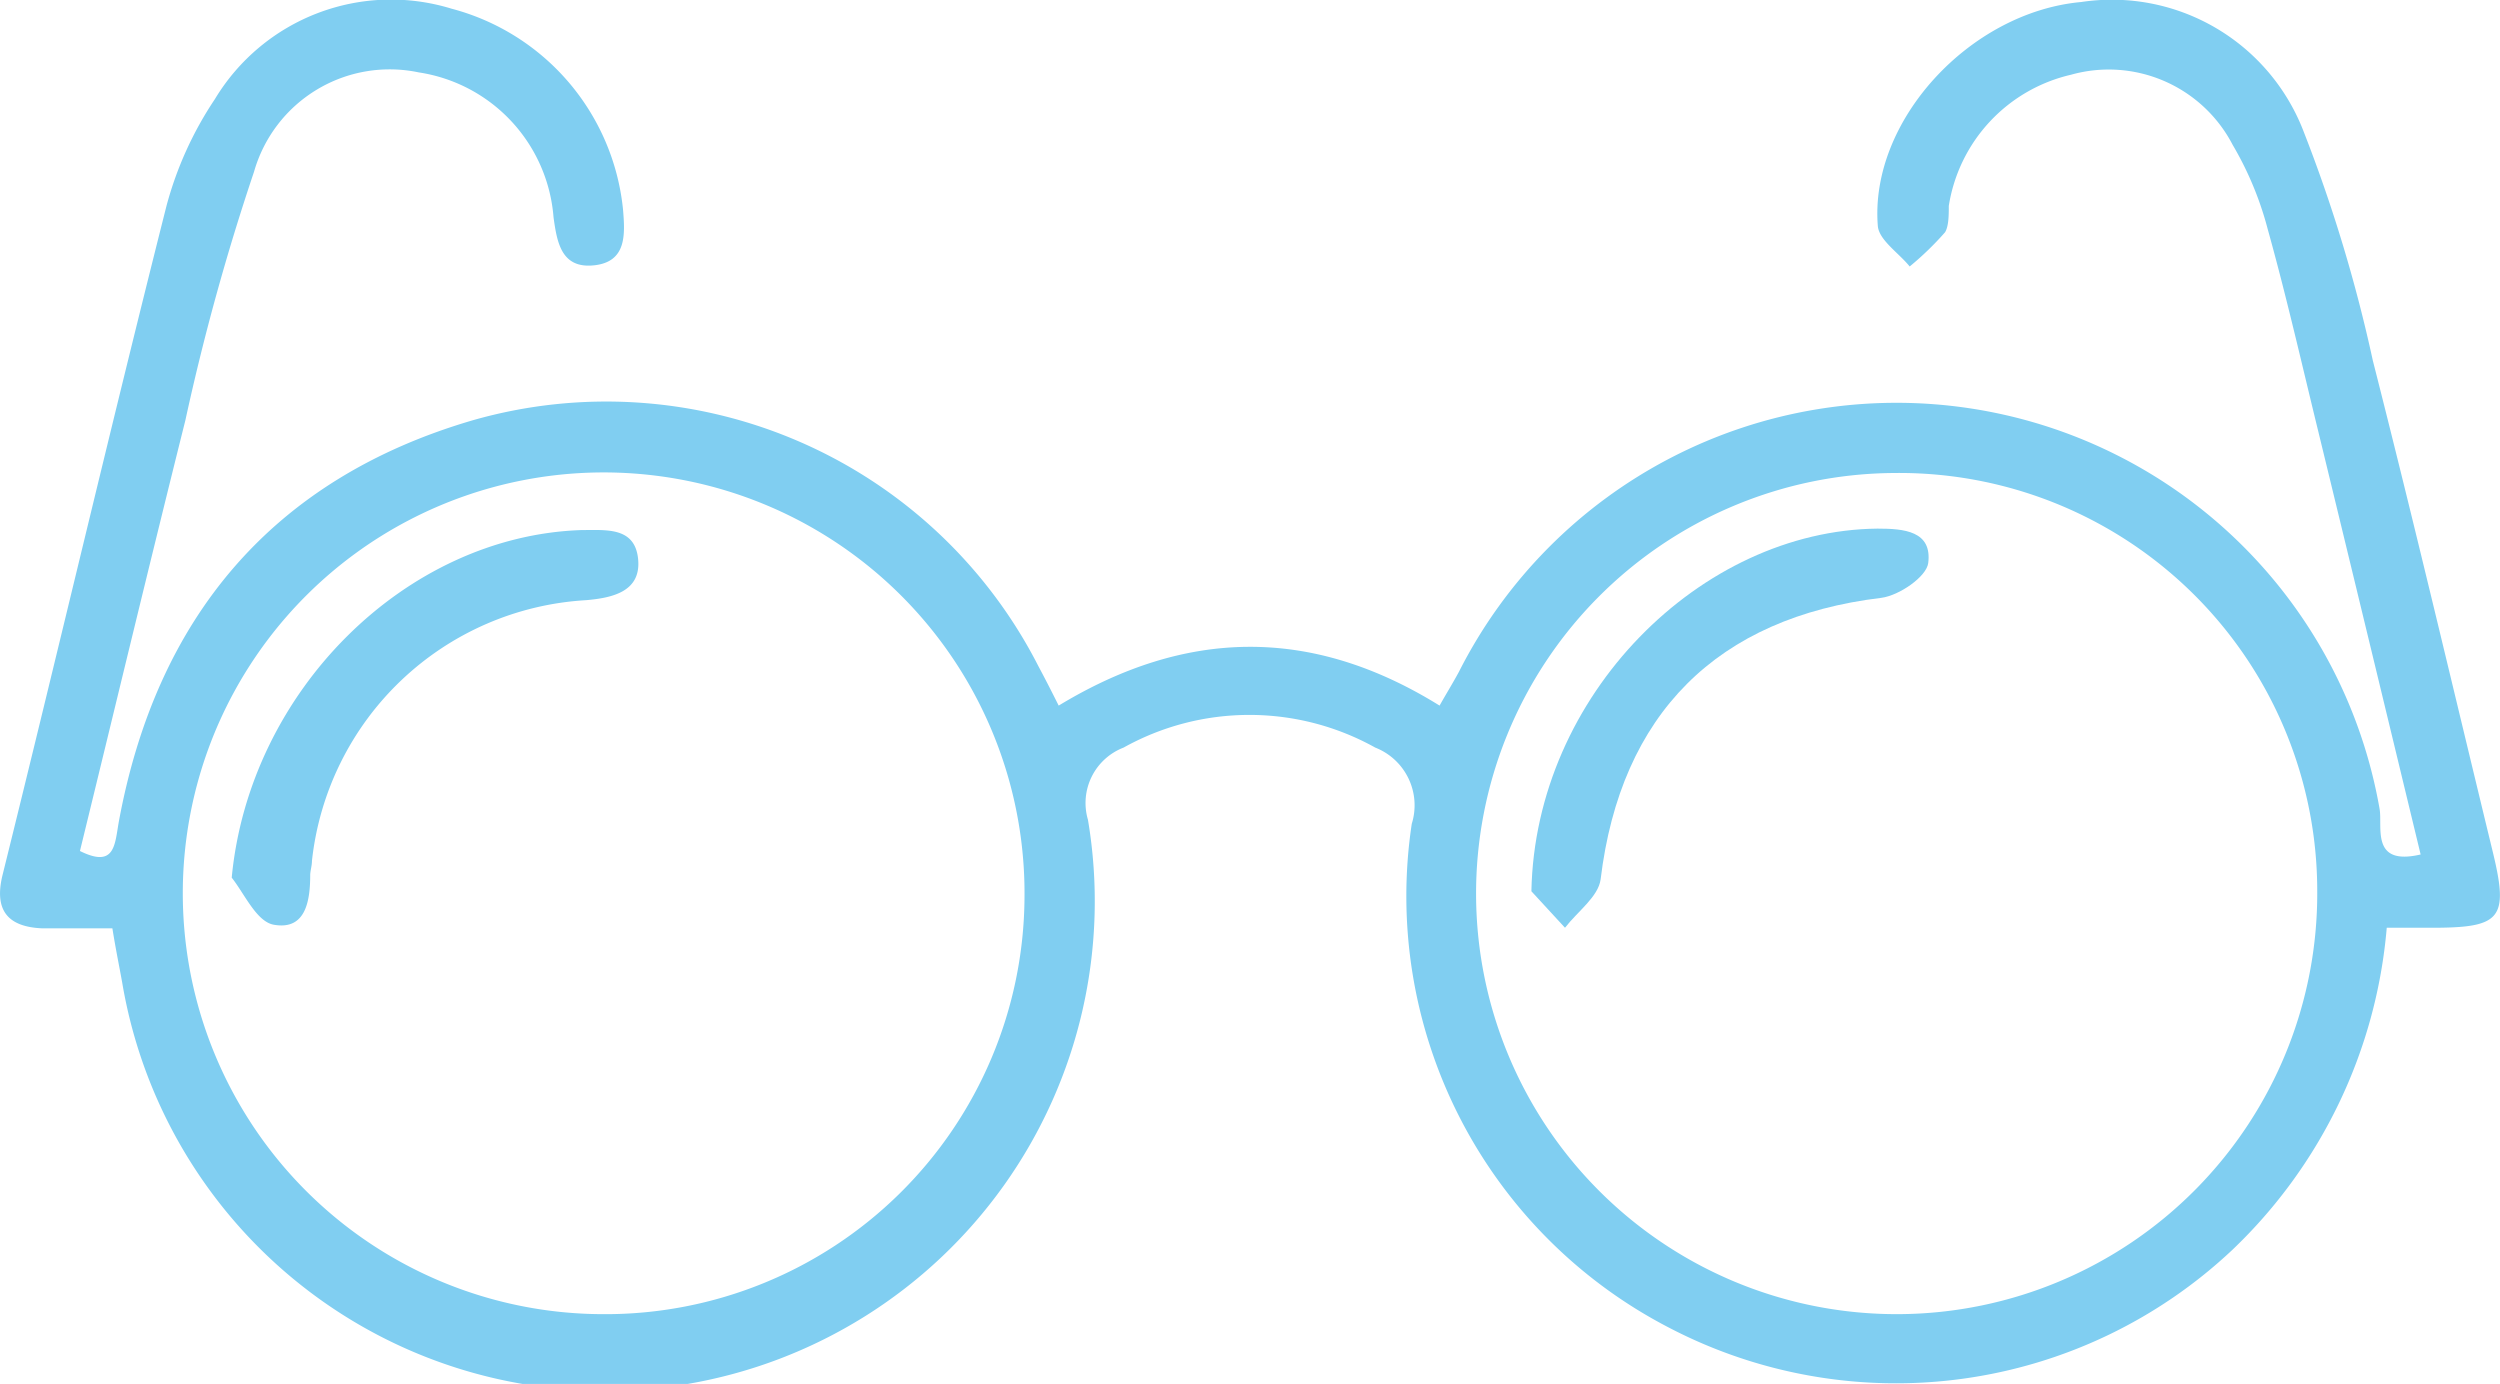
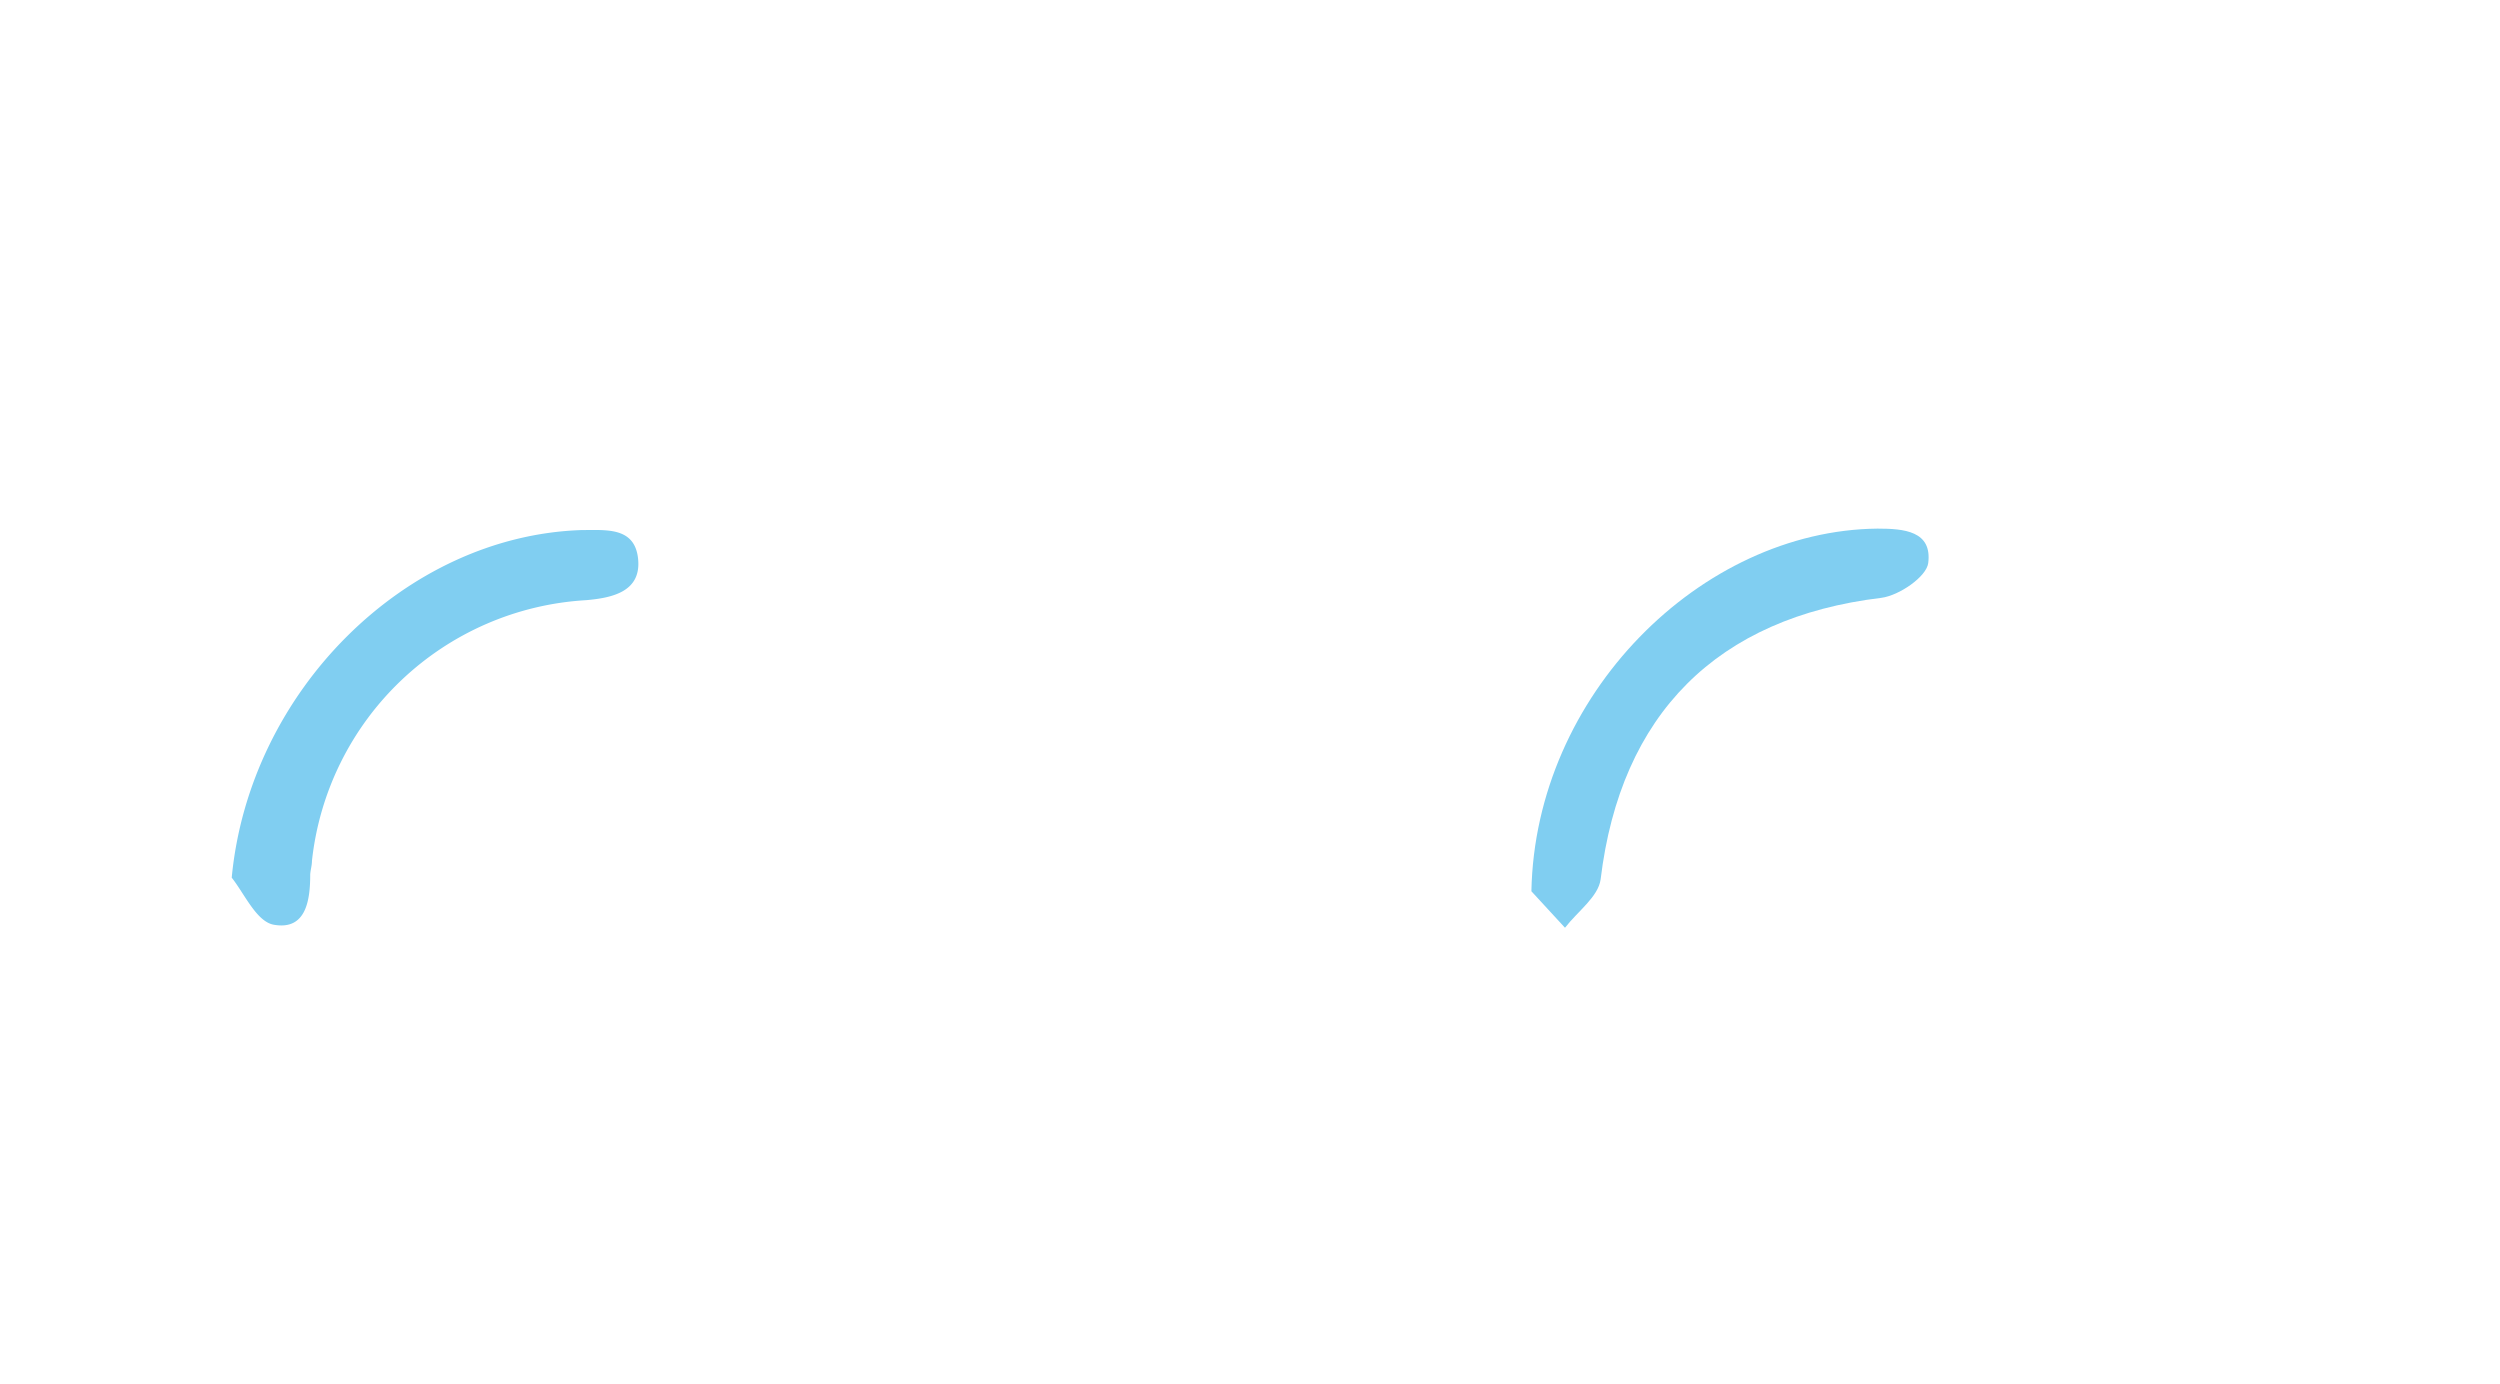
<svg xmlns="http://www.w3.org/2000/svg" viewBox="0 0 86.31 47.78">
  <defs>
    <style>.cls-1{fill:#80cef1;}</style>
  </defs>
  <g id="Layer_2" data-name="Layer 2">
    <g id="Capa_1" data-name="Capa 1">
      <g id="_18tZTZ.tif" data-name="18tZTZ.tif">
-         <path class="cls-1" d="M3.88,32.05c-.86,0-1.64,0-2.42,0C.25,32-.21,31.41.09,30.2,2,22.5,3.81,14.78,5.75,7.1A12.35,12.35,0,0,1,7.42,3.42,7.1,7.1,0,0,1,15.59.3a8,8,0,0,1,5.92,6.94c.07.85.13,1.8-1,1.92s-1.28-.79-1.4-1.66a5.49,5.49,0,0,0-4.65-5A4.87,4.87,0,0,0,8.77,5.93,80.56,80.56,0,0,0,6.4,14.51c-1.25,5-2.43,9.92-3.64,14.87,1.21.6,1.2-.21,1.34-1,1.3-7.07,5.32-11.85,12.22-13.87A16.75,16.75,0,0,1,35.85,23c.22.41.43.82.7,1.36,4.35-2.64,8.69-2.77,13.15,0,.23-.41.46-.78.67-1.17a16.93,16.93,0,0,1,31.78,4.72c.12.62-.33,2,1.42,1.59-1.18-4.89-2.35-9.74-3.53-14.59-.57-2.33-1.1-4.67-1.75-7A11.44,11.44,0,0,0,77.08,5,4.82,4.82,0,0,0,71.5,2.58a5.53,5.53,0,0,0-4.22,4.53c0,.3,0,.7-.13.91A10.5,10.5,0,0,1,65.93,9.2c-.38-.47-1.06-.91-1.1-1.4C64.54,4.18,68,.42,71.85.07a7.09,7.09,0,0,1,7.68,4.47,52,52,0,0,1,2.39,7.91c1.44,5.66,2.78,11.35,4.15,17,.54,2.24.27,2.57-2,2.58H82.4a17.39,17.39,0,0,1-5.33,11.12,16.94,16.94,0,0,1-19.48,2.67,16.77,16.77,0,0,1-8.85-17.38,2.14,2.14,0,0,0-1.26-2.63,8.93,8.93,0,0,0-8.69,0,2.05,2.05,0,0,0-1.23,2.49A16.9,16.9,0,0,1,4.22,33.93C4.12,33.37,4,32.8,3.88,32.05ZM65.39,16.33A14.52,14.52,0,1,0,80,30.76,14.43,14.43,0,0,0,65.39,16.33ZM35.37,31A14.53,14.53,0,1,0,20.81,45.37,14.47,14.47,0,0,0,35.37,31Z" />
        <path class="cls-1" d="M52.87,30.77C53,24,58.72,18.31,64.82,18.25c.91,0,1.89.08,1.75,1.19-.06.47-1,1.12-1.62,1.2-5.66.68-9,4-9.69,9.72-.08.6-.8,1.11-1.23,1.67Z" />
        <path class="cls-1" d="M8,30.3c.61-6.44,6-11.8,12.08-12,.86,0,1.84-.11,1.95,1s-.86,1.34-1.79,1.42a10.11,10.11,0,0,0-9.47,9c0,.16-.05.31-.06.47,0,.86-.13,1.92-1.23,1.74C8.87,31.85,8.45,30.87,8,30.3Z" />
      </g>
    </g>
  </g>
</svg>